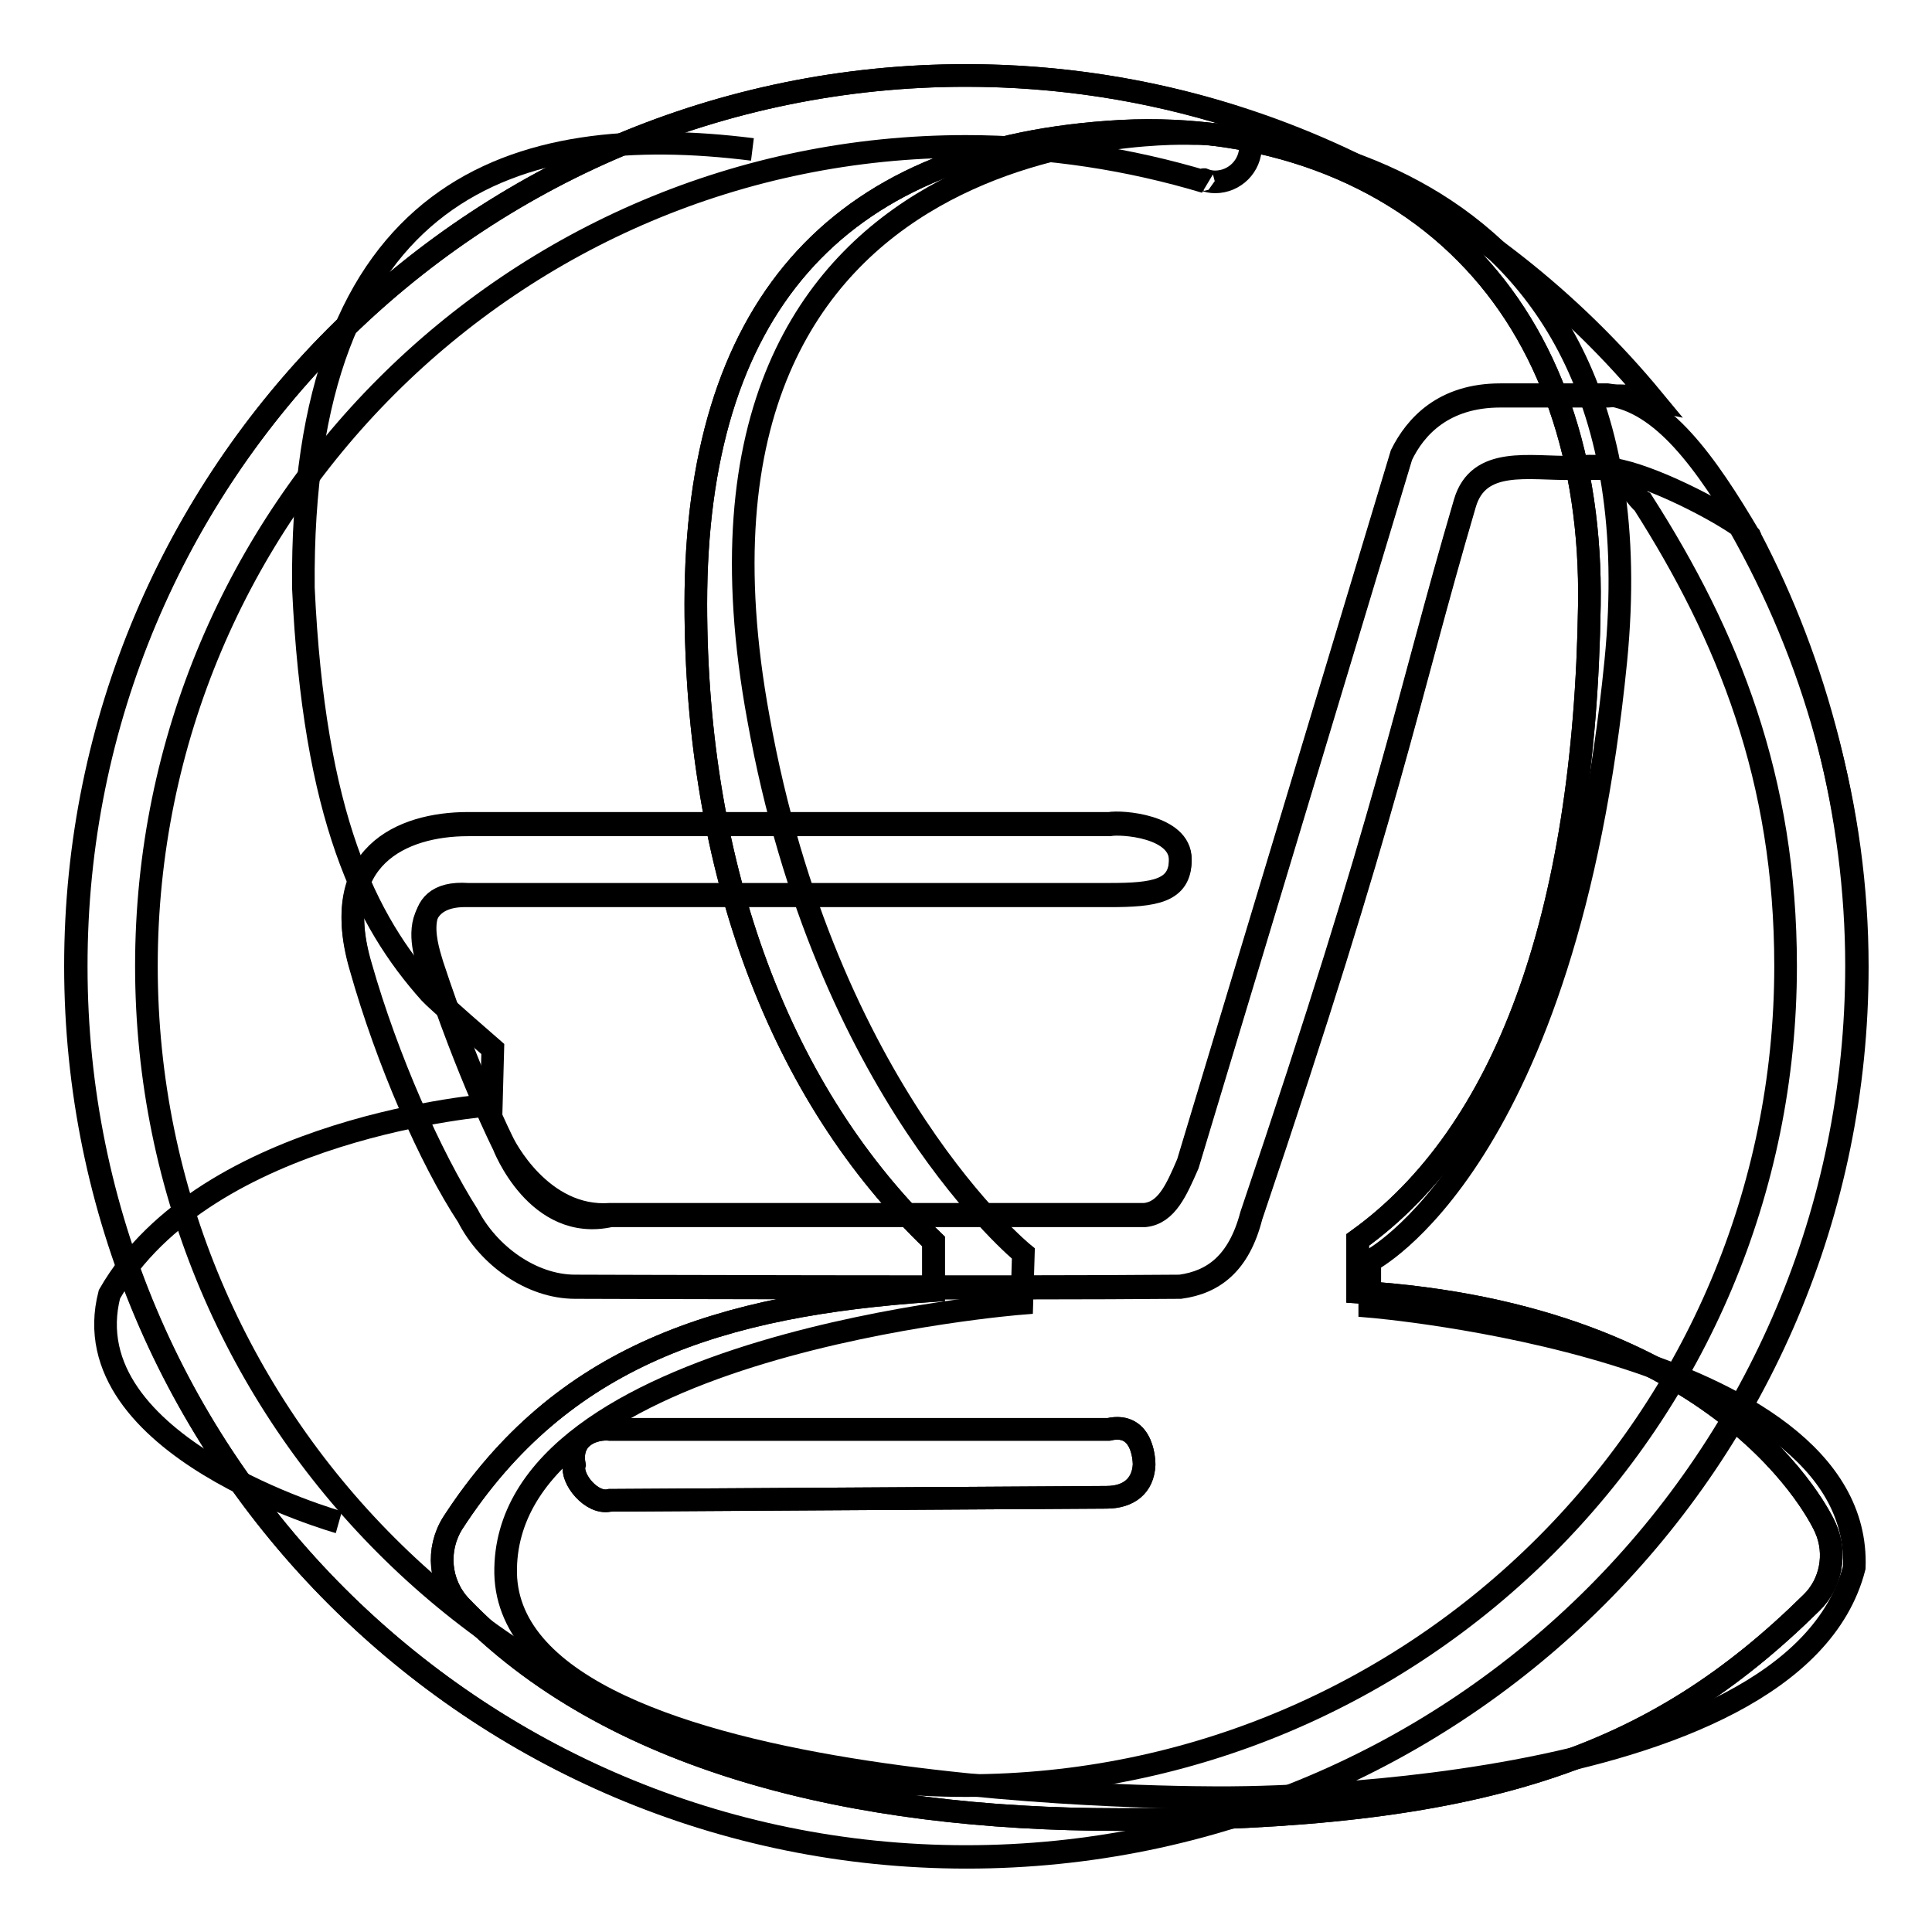
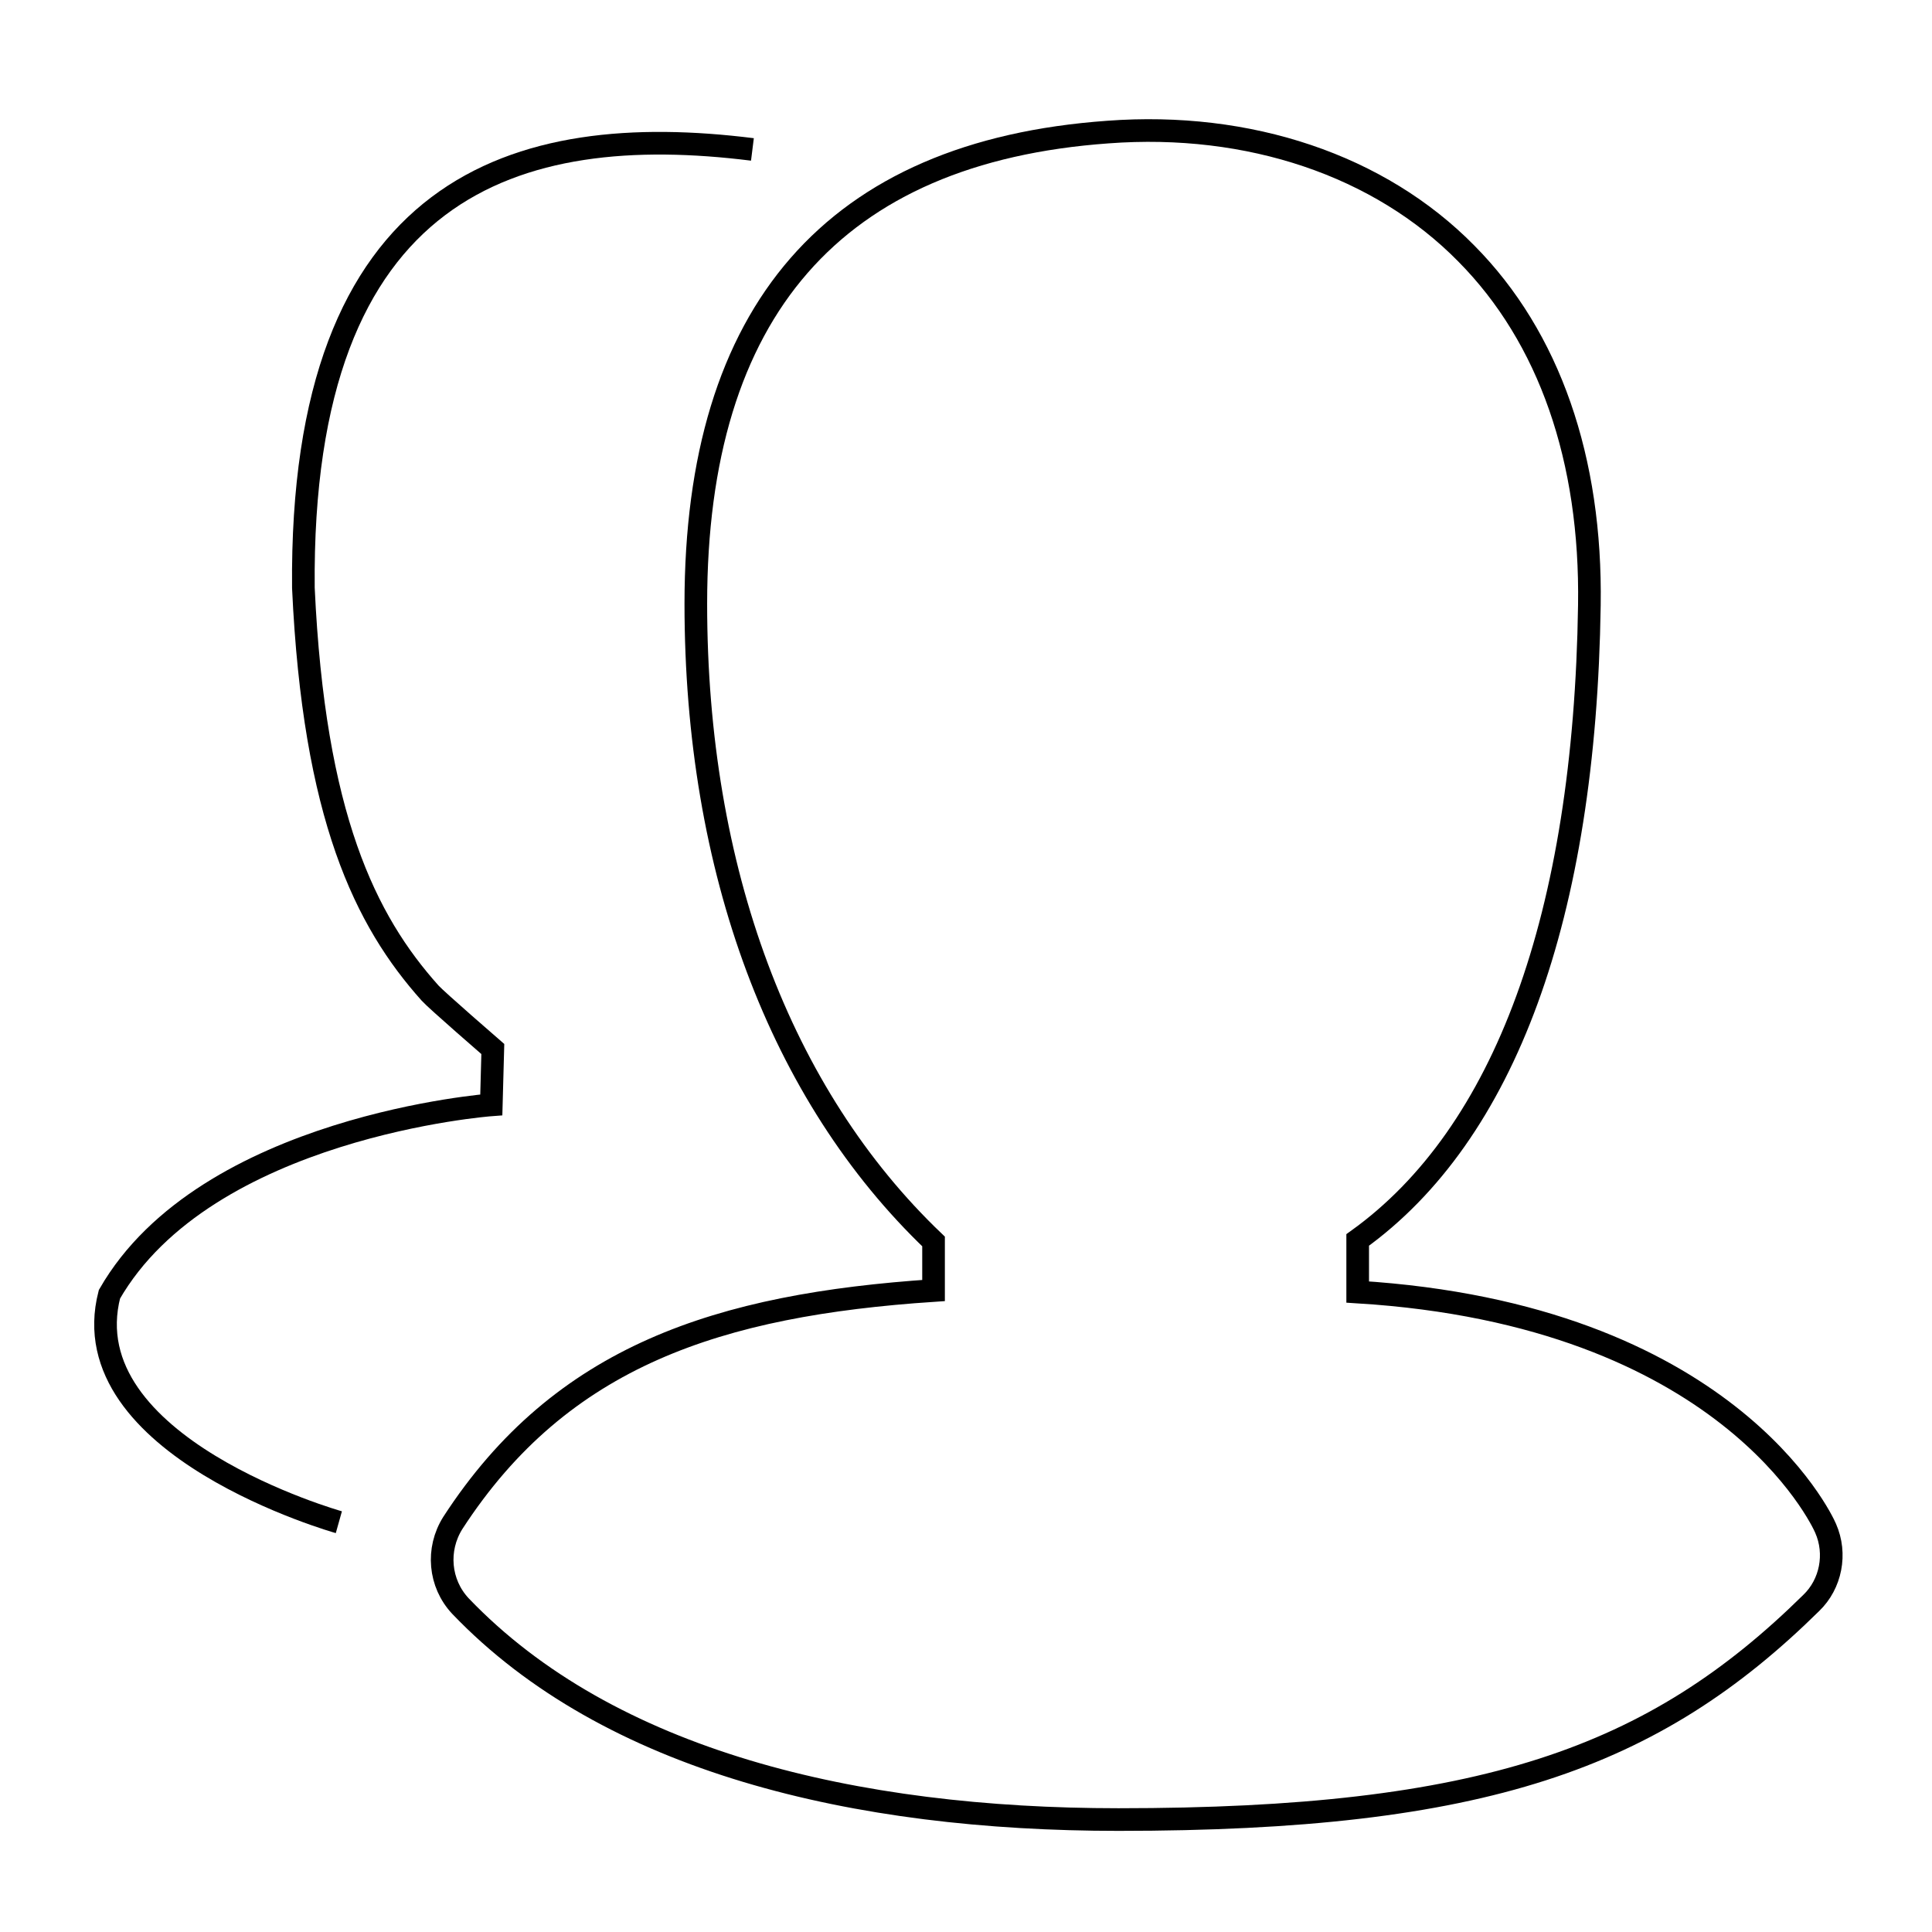
<svg xmlns="http://www.w3.org/2000/svg" version="1.1" x="0px" y="0px" viewBox="0 0 256 256" enable-background="new 0 0 256 256" xml:space="preserve">
  <g>
    <g>
-       <path stroke-width="3" fill-opacity="0" stroke="#000000" d="M80.8,189.4h66.1c4.8-1.1,4.7,4.7,4.7,4.7c-0.1,2.8-2,4.3-5,4.3l-65.8,0.4c-2.4,0.6-5.2-2.9-4.7-4.7C75.4,190.2,78.9,189.2,80.8,189.4z M246,128c0,65.2-52.8,118-118,118c-65.2,0-118-52.8-118-118C10,62.8,62.8,10,128,10c12.3,0,24.2,1.9,35.3,5.4c1.4,0.8,2.4,2.3,2.4,4c0,2.6-2.1,4.7-4.7,4.7c-0.5,0-1-0.1-1.5-0.3c-0.1,0,0,0.1,0.2,0.3c-10-3-20.7-4.7-31.7-4.7C68,19.4,19.4,68,19.4,128c0,60,48.6,108.6,108.6,108.6c60,0,108.6-48.6,108.6-108.6c0-24.8-7.6-43.7-18.9-61.4c-0.4-0.1-2.3-3.1-4.7-4.7c-2.1-0.3-4.7,0-4.7,0c-5.6,0.1-12.4-1.5-14.2,4.7c-7.9,26.9-9.8,39.7-28.3,94.4c-1.7,6.4-5.1,8.8-9.4,9.4c-21.2,0.2-80.2,0-80.2,0c-5.8,0-11.5-4.2-14.2-9.4c-4.9-7.7-10.7-20.7-14.2-33c-4.3-14.6,5.4-18.9,14.2-18.9h85c1.6-0.3,9.4,0.3,9.4,4.7c0,4.2-3.4,4.7-9.4,4.7h-85c-8.4-0.6-5.1,7.9-4.7,9.4c4.7,14.3,9.4,23.6,9.4,23.6s4.9,10.1,14.2,9.4c17.1,0,70.8,0,70.8,0c2.9-0.3,4.2-3.3,5.7-6.8l28.3-93.9c1.9-3.8,5.6-7.9,13.1-7.9H213c7.3,0.9,13,8.9,18.9,18.9c0.1,0.4,0-0.4,0,0C240.7,87.9,246,107.9,246,128z" />
-       <path stroke-width="3" fill-opacity="0" stroke="#000000" d="M213,52.5h-14.2c-7.5,0-11.3,4.1-13.1,7.9l-28.3,93.9c-1.5,3.4-2.8,6.5-5.7,6.8c0,0-53.7,0-70.8,0c-9.8,2.2-14.2-9.4-14.2-9.4s-4.7-9.3-9.4-23.6c1,3.8-5.9-9.7,4.7-9.4h85c6,0,9.4-0.5,9.4-4.7c0-4.5-7.8-5-9.4-4.7h-85c-8.7,0-18.5,4.3-14.2,18.9c3.5,12.4,9.2,25.4,14.2,33c2.7,5.3,8.4,9.4,14.2,9.4c0,0,59.1,0.2,80.2,0c4.4-0.6,7.8-3.1,9.4-9.4c18.5-54.7,20.4-67.5,28.3-94.4c1.8-6.2,8.5-4.6,14.2-4.7h4.7c4.3,0.3,13.3,4.7,17.5,7.6c9.8,17.3,15.6,37.2,15.6,58.4c0,65.2-52.8,118-118,118c-65.2,0-118-52.8-118-118C10,62.8,62.8,10,128,10c36.7,0,69.4,16.7,91.1,43C217.2,52.6,215.2,52.3,213,52.5z M80.8,198.8l65.8-0.4c2.9,0,4.8-1.5,5-4.3c0,0,0.1-5.8-4.7-4.7H80.8c-1.9-0.2-5.4,0.8-4.7,4.7C75.6,195.9,78.4,199.4,80.8,198.8z" />
-       <path stroke-width="3" fill-opacity="0" stroke="#000000" d="M158.1,17.7c0,0-72.5-3.5-57.6,77.5c8.9,49.6,35.1,70.9,35.1,70.9l-0.2,6.6c0,0-68.9,5.4-68.4,35.8c0.7,30.5,95.1,29.7,95.1,29.7s75.6,0.7,83.6-30.5c1.1-29.2-64.2-34.6-64.2-34.6l0-6c0,0,26-13.1,32.6-79.5C221.1,16.8,158.1,17.7,158.1,17.7z" />
-       <path stroke-width="3" fill-opacity="0" stroke="#000000" d="M241.9,202.5c-0.5-1.2-13.2-28.3-62-31.3v-6.9c19.5-14,30.1-42.9,30.7-84.1c0.3-19.3-5.3-35.5-16.3-46.6c-11.5-11.7-28.8-17.5-47.5-16.1C110.5,20.1,92.2,41.2,92.2,80c0,35.3,11.2,65.1,31.5,84.5v6.5c-28.4,1.9-49.3,8.6-63.7,30.8c-2.2,3.5-1.8,8,1,11c19.7,20.6,52.3,28.3,87.2,28.3c48.3,0,70.9-8.1,91.8-28.7C242.6,209.9,243.4,205.9,241.9,202.5z" />
      <path stroke-width="3" fill-opacity="0" stroke="#000000" d="M241.9,202.5c-0.5-1.2-13.2-28.3-62-31.3v-6.9c19.5-14,30.1-42.9,30.7-84.1c0.3-19.3-5.3-35.5-16.3-46.6c-11.5-11.7-28.8-17.5-47.5-16.1C110.5,20.1,92.2,41.2,92.2,80c0,35.3,11.2,65.1,31.5,84.5v6.5c-28.4,1.9-49.3,8.6-63.7,30.8c-2.2,3.5-1.8,8,1,11c19.7,20.6,52.3,28.3,87.2,28.3c48.3,0,70.9-8.1,91.8-28.7C242.6,209.9,243.4,205.9,241.9,202.5z" />
      <path stroke-width="3" fill-opacity="0" stroke="#000000" d="M99.7,19.8c-31.2-3.9-60,4.6-59.5,58.1c1.4,30.3,8.2,44.1,16.8,53.7c0.8,0.9,8.3,7.4,8.3,7.4l-0.2,7.4c0,0-37.8,2.8-50.6,25.1c-5.2,20.2,30.4,30.2,30.4,30.2" />
    </g>
  </g>
</svg>